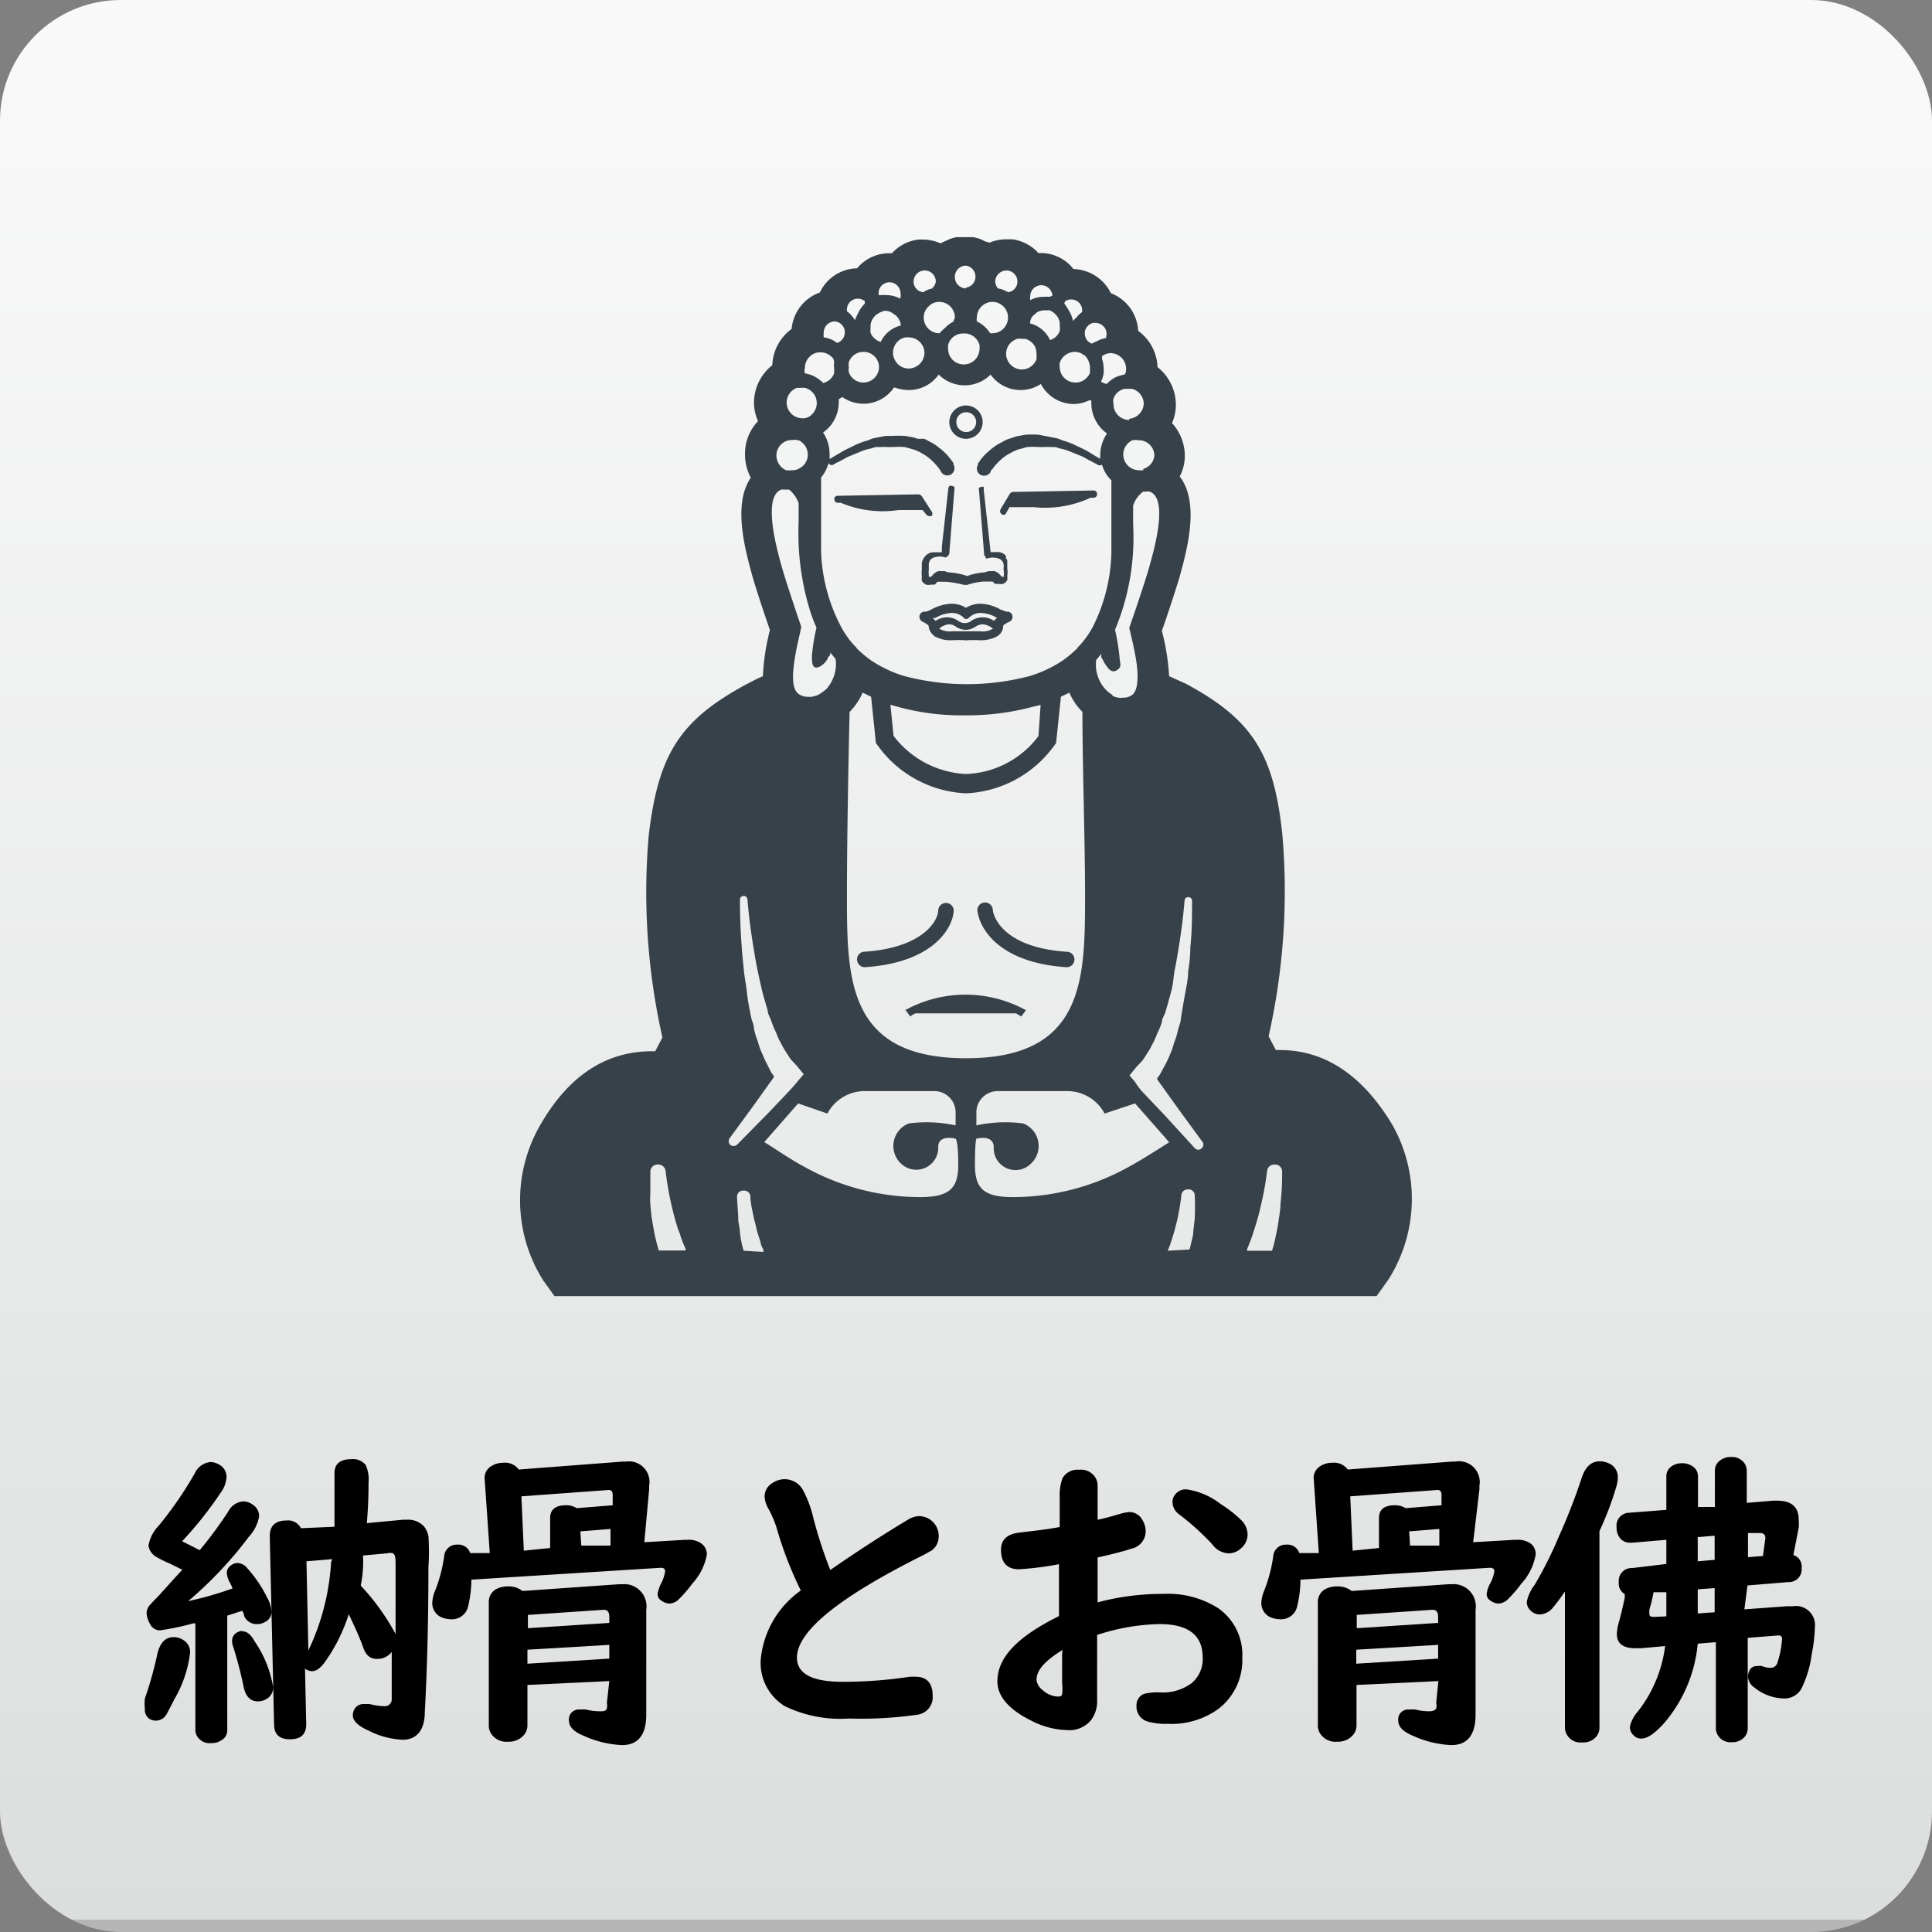
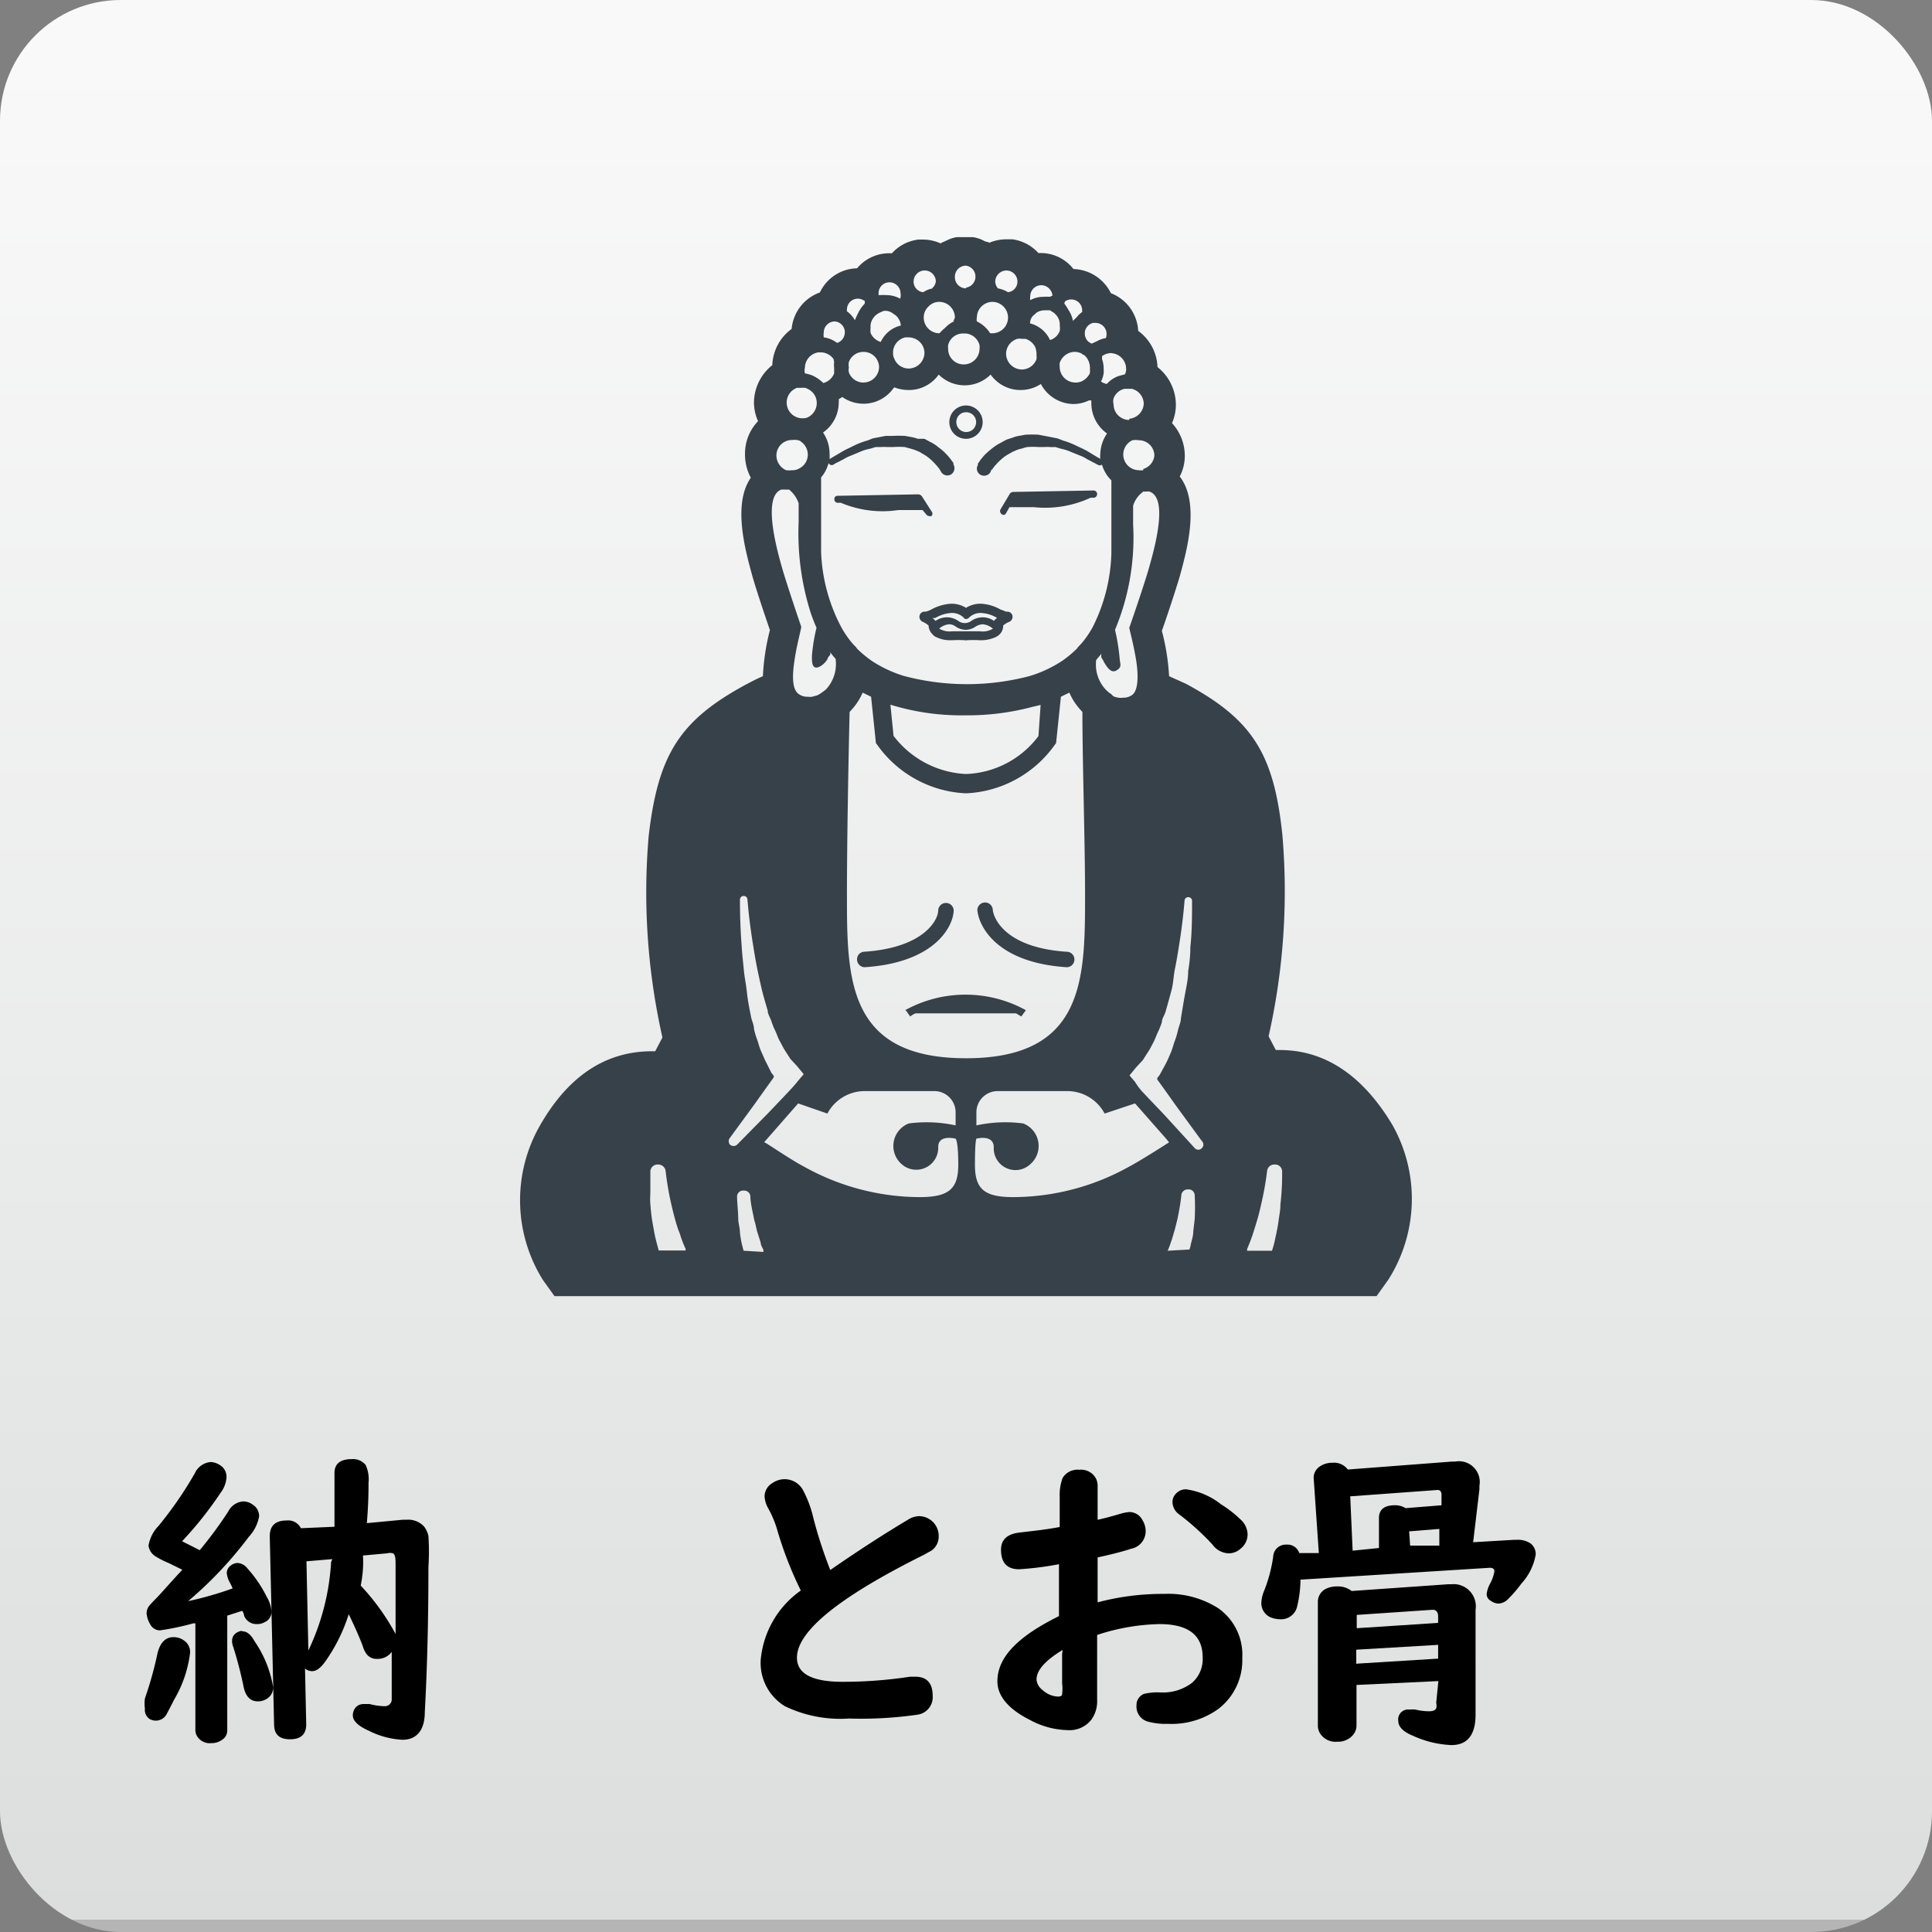
<svg xmlns="http://www.w3.org/2000/svg" id="nav_icon" viewBox="0 0 80 80">
  <rect x="0" y="0" width="80" height="80" fill="#808080" stroke="none" />
  <defs>
    <style>.cls-1{fill:url(#gradient01);}.cls-2{fill:#374149;}</style>
    <linearGradient id="gradient01" x1="40" y1="2.16" x2="40" y2="79.47" gradientUnits="userSpaceOnUse">
      <stop offset="0" stop-color="#f9f9f9" />
      <stop offset="0.57" stop-color="#eaebeb" />
      <stop offset="1" stop-color="#dcdddd" />
      <stop offset="1" stop-color="#b5b5b6" />
    </linearGradient>
  </defs>
  <rect class="cls-1" width="80" height="80" rx="5" />
  <path class="cls-2" d="M39.49,37.73a.32.32,0,0,0-.3-.34.32.32,0,0,0-.34.3c0,.43-.63,1.56-3.07,1.72a.31.31,0,0,0-.29.34.32.32,0,0,0,.31.3h0C38.62,39.87,39.44,38.45,39.49,37.73Z" />
  <path class="cls-2" d="M44.17,40.05h0a.32.32,0,0,0,0-.64c-2.44-.16-3-1.29-3.06-1.72a.32.32,0,0,0-.64,0C40.55,38.45,41.37,39.87,44.17,40.05Z" />
  <path class="cls-2" d="M37.52,41.85h0l.09.13.08.11h0a1,1,0,0,1,.22-.13h4.16l.22.13.19-.26a5.18,5.18,0,0,0-5,0Z" />
  <path class="cls-2" d="M57.65,46.57c-1.2-2-2.75-3.09-4.65-3.09h-.17l-.3-.57a27.28,27.28,0,0,0,.57-8.34c-.35-3.37-1.25-4.78-4-6.26L48.41,28a9.43,9.43,0,0,0-.3-1.88c.14-.38.55-1.61.74-2.25.3-1.1.84-3.05,0-4.14a1.83,1.83,0,0,0,.21-.87,2,2,0,0,0-.53-1.34,1.88,1.88,0,0,0,.16-.78,2,2,0,0,0-.76-1.54,1.94,1.94,0,0,0-.8-1.5A1.77,1.77,0,0,0,46,12.14a1.79,1.79,0,0,0-1.55-1A1.72,1.72,0,0,0,43,10.48a1.79,1.79,0,0,0-.66-.46,1.76,1.76,0,0,0-.41-.11h-.28a1.8,1.8,0,0,0-.68.14A.71.71,0,0,0,40.8,10l-.16-.08a1.54,1.54,0,0,0-.35-.1l-.15,0h-.38l-.15,0a1.39,1.39,0,0,0-.33.1l-.22.1a.39.39,0,0,0-.11.06,1.79,1.79,0,0,0-.71-.16l-.22,0a1.94,1.94,0,0,0-.43.11,1.79,1.79,0,0,0-.66.46,1.73,1.73,0,0,0-1.44.62,1.74,1.74,0,0,0-1.54,1,1.77,1.77,0,0,0-1.17,1.51,1.94,1.94,0,0,0-.8,1.5,2,2,0,0,0-.76,1.54,1.89,1.89,0,0,0,.17.78,1.92,1.92,0,0,0-.54,1.34,2,2,0,0,0,.24,1c-.76,1.1-.23,3,.06,4.06.18.64.6,1.87.73,2.25A9.4,9.4,0,0,0,31.59,28c-.26.11-.5.24-.73.36-2.72,1.48-3.61,2.89-4,6.26a27.28,27.28,0,0,0,.57,8.34l-.3.57H27c-1.9,0-3.46,1-4.65,3.09A6.23,6.23,0,0,0,22.48,53l.48.67H57l.48-.67A6.23,6.23,0,0,0,57.65,46.57ZM27.28,51.79c-.05-.18-.1-.36-.14-.53s-.09-.46-.13-.69-.06-.46-.08-.7,0-.38,0-.57,0-.18,0-.27,0-.36,0-.54a.3.3,0,0,1,.32-.27.31.31,0,0,1,.31.25,12.51,12.51,0,0,0,.22,1.32c.05.22.1.43.16.65s.12.43.21.64a4.15,4.15,0,0,0,.24.63l0,.07H27.28Zm2.92-4.64,1.06-1.45.52-.73.26-.36,0-.06-.1-.13L31.73,44c-.08-.15-.14-.31-.21-.46s-.11-.32-.16-.47a3.1,3.1,0,0,1-.14-.47c0-.17-.09-.33-.12-.49-.06-.31-.13-.63-.17-1s-.1-.63-.13-.95-.07-.64-.09-1c-.05-.64-.07-1.27-.07-1.91a.15.15,0,0,1,.16-.15.15.15,0,0,1,.15.14c.05.62.13,1.25.23,1.87.05.31.1.62.16.92s.13.62.2.92.16.59.25.9c0,.14.1.28.15.43a3.07,3.07,0,0,0,.17.42c.06.13.11.29.18.41s.13.26.21.38l.23.36.27.29.28.34-.23.27c-.11.14-.21.25-.31.36l-.31.33-.63.66-1.27,1.29a.22.22,0,0,1-.31,0A.23.23,0,0,1,30.2,47.15ZM44.1,12.48a.44.44,0,0,1,.25-.08.45.45,0,0,1,.46.45v.07a1,1,0,0,0-.23.22s-.1.09-.15.15a1.25,1.25,0,0,0-.19-.46,1.92,1.92,0,0,0-.17-.26Zm4.56,27.6c.06-.3.11-.61.16-.92.1-.62.18-1.25.23-1.87a.15.15,0,0,1,.16-.14.15.15,0,0,1,.15.15c0,.64,0,1.27-.07,1.91q0,.48-.09,1c0,.32-.07.63-.13.95s-.11.64-.17,1c0,.16-.08.32-.12.49s-.08.31-.14.47-.09.31-.16.47-.13.31-.21.46l-.25.46-.1.13,0,.06.26.36.52.73,1.06,1.45a.21.21,0,0,1,0,.31.2.2,0,0,1-.28,0L48.2,46.15l-.63-.66-.31-.33A2.77,2.77,0,0,1,47,44.8l-.23-.27.28-.34.27-.29.23-.36c.08-.12.14-.25.21-.38s.12-.28.18-.41a3.07,3.07,0,0,0,.17-.42c0-.15.11-.29.15-.43.09-.31.17-.6.25-.9S48.59,40.39,48.66,40.08Zm-.31,11.71a3.18,3.18,0,0,0,.14-.37c.06-.16.1-.33.15-.48l.12-.48c.07-.35.13-.68.16-1a.27.27,0,0,1,.28-.21.25.25,0,0,1,.27.23,9.32,9.32,0,0,1,0,1l-.06.52c0,.17-.06.35-.1.52a.9.9,0,0,1-.06.22ZM36.6,12.87l.1,0A.55.55,0,0,1,37,13a.52.52,0,0,1,.22.22.52.52,0,0,1,.08.26,1.22,1.22,0,0,0-.83.68.67.67,0,0,1-.42-.37,1,1,0,0,1,0-.24.31.31,0,0,1,0-.1.59.59,0,0,1,.15-.33.3.3,0,0,1,.08-.08.78.78,0,0,1,.18-.11Zm3.3.94H40a.65.65,0,0,1,.56.48.68.68,0,0,1,0,.15h0a.65.65,0,0,1-.66.65.64.64,0,0,1-.64-.64h0a.88.88,0,0,1,0-.16A.63.63,0,0,1,39.9,13.81Zm3-.85a.6.6,0,0,1,.34-.11l.1,0,.14,0,.17.11.08.08a.59.59,0,0,1,.15.33.31.31,0,0,1,0,.1.69.69,0,0,1,0,.24.62.62,0,0,1-.4.37h0a1.25,1.25,0,0,0-.83-.69.52.52,0,0,1,.08-.26A.52.52,0,0,1,42.87,13Zm1.61,1.61a.68.68,0,0,1,.28.07.17.17,0,0,0,.1.06h0a.63.63,0,0,1,.18.24h0a.66.66,0,0,1,.06.25.15.15,0,0,1,0,.07,1.05,1.05,0,0,1,0,.19.67.67,0,0,1-.21.26.58.58,0,0,1-.38.13.65.65,0,0,1-.66-.65.7.7,0,0,1,0-.16A.67.67,0,0,1,44.48,14.57ZM43.09,29.19,43,30.48a3.92,3.92,0,0,1-3,1.57,4,4,0,0,1-3-1.58l-.13-1.29a10,10,0,0,0,3.09.44,10.44,10.44,0,0,0,2.79-.35Zm-6.69-14a.65.65,0,0,1-.65.65.64.64,0,0,1-.6-.42.45.45,0,0,1,0-.2v0a.59.59,0,0,1,0-.23.64.64,0,0,1,.6-.42.64.64,0,0,1,.65.65Zm.63.85a1.71,1.71,0,0,0,.59.11,1.51,1.51,0,0,0,1.25-.64,1.52,1.52,0,0,0,2.15,0h0a1.51,1.51,0,0,0,1.24.64,1.53,1.53,0,0,0,.84-.25,1.55,1.55,0,0,0,1.37.83,1.49,1.49,0,0,0,.62-.15l.1,0v.12a1.54,1.54,0,0,0,.65,1.25,1.58,1.58,0,0,0-.28.87.78.78,0,0,0,0,.16V19l-.19-.11-.23-.14a2.88,2.88,0,0,0-.31-.17l-.38-.18a3.29,3.29,0,0,0-.44-.16,2.34,2.34,0,0,0-.24-.09l-.25-.05-.26-.05L43,18a4.82,4.82,0,0,0-.54,0l-.27.05a1,1,0,0,0-.25.07l-.25.08a2.39,2.39,0,0,0-.22.12,1.87,1.87,0,0,0-.38.24,3.74,3.74,0,0,0-.29.25c-.08.08-.14.16-.2.23a1.42,1.42,0,0,1-.11.16.25.25,0,0,1,0,.06v0a.29.29,0,0,0,.11.4.31.31,0,0,0,.42-.12v0l0,0s0-.07.08-.12a1,1,0,0,1,.14-.18,2.27,2.27,0,0,1,.22-.22,1.67,1.67,0,0,1,.29-.21l.18-.1.18-.08a1.41,1.41,0,0,1,.22-.06,1.29,1.29,0,0,1,.21-.06,3.55,3.55,0,0,1,.46,0h.24a1.6,1.6,0,0,1,.23,0,1.81,1.81,0,0,0,.23,0l.23.07a2,2,0,0,1,.41.13l.37.15a1.4,1.4,0,0,1,.3.15l.23.12.21.11h0a.15.15,0,0,0,.18,0h0a1.49,1.49,0,0,0,.39.65c0,.26,0,.53,0,.84v1c0,.4,0,.78,0,1.16a7.21,7.21,0,0,1-.77,3.07,3.76,3.76,0,0,1-.3.47,2.58,2.58,0,0,1-.31.36.58.58,0,0,1-.1.12l0,0a4.89,4.89,0,0,1-.55.45,5.2,5.2,0,0,1-1.34.63,10.19,10.19,0,0,1-5.22,0,5.2,5.2,0,0,1-1.34-.63,4.89,4.89,0,0,1-.55-.45l0,0a.58.58,0,0,1-.1-.12,2.58,2.58,0,0,1-.31-.36,3.76,3.76,0,0,1-.3-.47A7.21,7.21,0,0,1,34,22.85c0-.38,0-.76,0-1.16s0-.67,0-1,0-.63,0-.92a1.5,1.5,0,0,0,.31-.6h0a.14.14,0,0,0,.2.07h0a1.35,1.35,0,0,1,.2-.11l.23-.12a1.79,1.79,0,0,1,.31-.15l.36-.15a1.87,1.87,0,0,1,.42-.13l.23-.07.22,0a2,2,0,0,1,.24,0H37a3.67,3.67,0,0,1,.46,0l.22.06.2.06.19.08.17.1a1.67,1.67,0,0,1,.29.21,2.27,2.27,0,0,1,.22.22,2,2,0,0,1,.15.18l.07.12,0,0v0a0,0,0,0,1,0,0,.3.3,0,0,0,.42.1.31.31,0,0,0,.09-.41l0-.06-.12-.16a1.92,1.92,0,0,0-.2-.23,1.87,1.87,0,0,0-.29-.25,1.57,1.57,0,0,0-.37-.24l-.22-.12L38,18.17a1.17,1.17,0,0,0-.25-.07l-.27-.05a4.87,4.87,0,0,0-.54,0l-.27,0-.26.05-.26.05-.23.09a3.43,3.43,0,0,0-.45.16l-.37.18a2.88,2.88,0,0,0-.31.17l-.24.14-.2.12h0a1.94,1.94,0,0,0,0-.24,1.54,1.54,0,0,0-.27-.86h0a1.52,1.52,0,0,0,.65-1.24.61.61,0,0,0,0-.14l.15-.09A1.52,1.52,0,0,0,37,16.07ZM35.18,29.48l.1-.11a2.53,2.53,0,0,0,.44-.69l.35.17.2,1.92.06.08a4.76,4.76,0,0,0,3.67,2,4.76,4.76,0,0,0,3.67-2l.06-.08.2-1.92.35-.17a2.53,2.53,0,0,0,.44.69l.1.11c0,2.13.11,5.38.11,7.56,0,3.48,0,6.78-4.93,6.78s-4.93-3.3-4.93-6.78C35.07,34.86,35.13,31.61,35.18,29.48Zm5.25,17.67s.7-.19.72.34a.9.9,0,0,0,1.51.72,1,1,0,0,0-.29-1.69,5.66,5.66,0,0,0-1.94.08h0v-.54a.88.88,0,0,1,.87-.88h2.87a1.75,1.75,0,0,1,1.57.93L47,45.69l1.25,1.42.16.19s-1.08.7-1.64,1a9.9,9.9,0,0,1-4.81,1.27c-1.2,0-1.59-.33-1.59-1.34S40.43,47.15,40.43,47.15Zm7.16-23.68c-.21.75-.83,2.53-.83,2.53.1.42.23.95.3,1.44s.09,1.17-.2,1.35a.62.62,0,0,1-.37.1.52.52,0,0,1-.17,0,.9.9,0,0,1-.22-.06h0L46,28.73l-.08-.05-.12-.11a1.52,1.52,0,0,1-.41-1.24v0c.07-.09.16-.18.22-.27a.41.41,0,0,0,0,.18.69.69,0,0,1,.1.17c.15.25.31.49.54.34s.12-.26.11-.51a8.37,8.37,0,0,0-.19-1.16,9.88,9.88,0,0,0,.75-4.36v-.78a1.13,1.13,0,0,1,.43-.59.32.32,0,0,0,.14,0l.09,0C48.38,20.59,47.84,22.58,47.59,23.47Zm-.25-4a.65.65,0,0,1-.19,0h0a.65.65,0,0,1-.26-1.24.75.75,0,0,1,.26,0,.64.64,0,0,1,.65.64A.65.65,0,0,1,47.34,19.42Zm-.58-2.08h0a.65.65,0,0,1-.65-.65.49.49,0,0,1,0-.24.62.62,0,0,1,.46-.4h.14l.16,0a.65.65,0,0,1,.49.63A.66.66,0,0,1,46.76,17.34Zm-.69-2.76a.65.65,0,0,1,.56.64.46.46,0,0,1-.05.23l-.26.07a1.18,1.18,0,0,0-.49.33.64.64,0,0,1-.24-.1,1.1,1.1,0,0,0,.11-.35,1.09,1.09,0,0,0,0-.18,1.14,1.14,0,0,0-.07-.41.27.27,0,0,0,0-.11.65.65,0,0,1,.39-.13ZM45.79,14a1.08,1.08,0,0,0-.37.13l-.22.1h0l-.13-.08h0a.45.45,0,0,1-.15-.33s0-.05,0-.07a.46.46,0,0,1,.34-.38h.1a.46.46,0,0,1,.46.46A.45.45,0,0,1,45.79,14Zm-2.32-1.71a2.06,2.06,0,0,0-.26,0,1.12,1.12,0,0,0-.55.14.47.47,0,0,1,0-.16.46.46,0,0,1,.46-.46.47.47,0,0,1,.46.43Zm-.6,2.09a.85.85,0,0,1,.05.26v.07a.94.94,0,0,1,0,.16.65.65,0,0,1-.61.43.66.66,0,0,1-.65-.66h0a.65.65,0,0,1,.47-.61.5.5,0,0,1,.18,0h.15A.67.67,0,0,1,42.87,14.38ZM41.74,12.1a1.26,1.26,0,0,0-.42-.16.49.49,0,0,1-.11-.28.47.47,0,0,1,.46-.46.46.46,0,0,1,.46.46A.44.44,0,0,1,41.74,12.1Zm-.67,1.7H41a1.3,1.3,0,0,0-.55-.49.38.38,0,0,1,0-.16.65.65,0,0,1,.64-.65h0a.65.65,0,0,1,.65.65A.65.65,0,0,1,41.07,13.8ZM40,11.94a.46.46,0,0,1-.46-.45A.46.46,0,0,1,40,11a.46.46,0,0,1,0,.91Zm-.48,1.36a1.15,1.15,0,0,0-.38.27,2.55,2.55,0,0,0-.24.23h0a.65.65,0,0,1-.65-.65.61.61,0,0,1,.2-.46.6.6,0,0,1,.45-.19h0a.65.65,0,0,1,.64.65A.68.68,0,0,1,39.47,13.3Zm-.88-1.36a1,1,0,0,0-.41.16.44.44,0,0,1-.4-.44.46.46,0,1,1,.92,0A.43.43,0,0,1,38.59,11.94ZM37.82,14a.65.65,0,0,1,.46.61h0a.66.66,0,0,1-.66.65.64.64,0,0,1-.59-.41.48.48,0,0,1-.05-.18v-.07a.56.56,0,0,1,.05-.25.64.64,0,0,1,.46-.38h.13A.64.64,0,0,1,37.82,14Zm-.56-1.64h0a1.19,1.19,0,0,0-.56-.14,2.06,2.06,0,0,0-.26,0l-.06,0v-.1a.45.45,0,0,1,.45-.43.46.46,0,0,1,.46.46A.37.37,0,0,1,37.26,12.39Zm-1.45.09a.56.56,0,0,0,0,.12,1.46,1.46,0,0,0-.27.38,2.92,2.92,0,0,0-.14.31,1.17,1.17,0,0,0-.33-.37.15.15,0,0,1,0-.07.45.45,0,0,1,.71-.37Zm-1.17.87a.46.46,0,0,1,.34.38.15.15,0,0,1,0,.07.45.45,0,0,1-.32.43,1.13,1.13,0,0,0-.55-.23.65.65,0,0,1,0-.2.46.46,0,0,1,.46-.46ZM34.54,15a.86.86,0,0,0,0,.23v.14s0,.07,0,.09a.65.65,0,0,1-.45.4,1.51,1.51,0,0,0-.47-.32,1.82,1.82,0,0,0-.29-.08.43.43,0,0,1,0-.23.65.65,0,0,1,.56-.64h.09a.66.66,0,0,1,.53.27A.71.71,0,0,1,34.54,15Zm-1.15,1.08a.66.66,0,0,1,.39.38.66.66,0,0,1-.31.81h0a.48.48,0,0,1-.18.05l-.06,0h0A.65.65,0,0,1,33,16.06l.16,0A.78.78,0,0,1,33.39,16.07Zm-.25,2.19a.66.66,0,0,1,.31.55.64.64,0,0,1-.36.58.51.51,0,0,1-.24.07H32.8a.93.93,0,0,1-.25,0,.67.67,0,0,1-.4-.61.64.64,0,0,1,.65-.64A.62.62,0,0,1,33.14,18.26Zm-.7,2a1.6,1.6,0,0,0,.23,0,1.23,1.23,0,0,1,.4.57v.78a10.92,10.92,0,0,0,.51,3.79c.07.19.14.39.23.58a7.71,7.71,0,0,0-.19,1.16c0,.23,0,.42.12.48s.39-.1.53-.35c0-.05.07-.12.11-.17a.38.38,0,0,0,0-.1l0,0a2.88,2.88,0,0,0,.22.27,1.55,1.55,0,0,1-.4,1.27l-.13.1-.1.07-.12.07h0l-.22.06a.52.52,0,0,1-.17,0,.6.6,0,0,1-.37-.1c-.29-.18-.29-.73-.2-1.35s.2-1,.29-1.44c0,0-.61-1.78-.82-2.53s-.79-2.88,0-3.16ZM30.79,51.79l-.06-.23a4.17,4.17,0,0,1-.09-.51c0-.17-.05-.34-.07-.52,0-.36-.05-.71-.05-1a.25.25,0,0,1,.27-.23.26.26,0,0,1,.28.21c0,.3.09.63.16,1,.05.15.08.32.12.48l.15.47c0,.1.07.2.11.29l0,.09Zm.85-4.49,1.41-1.61,1.21.42a1.75,1.75,0,0,1,1.58-.93H38.7a.88.88,0,0,1,.87.88v.54a5.66,5.66,0,0,0-1.94-.08,1,1,0,0,0-.29,1.69.91.91,0,0,0,1.51-.72c0-.53.72-.34.72-.34s.11.08.11,1.08-.39,1.34-1.6,1.34a9.87,9.87,0,0,1-4.8-1.27c-.56-.29-1.58-1-1.63-1Zm20,4.49,0-.07c.08-.19.17-.41.24-.63s.14-.44.2-.65.11-.43.16-.65a12.69,12.69,0,0,0,.23-1.32.3.3,0,0,1,.31-.25.29.29,0,0,1,.31.27,11,11,0,0,1-.07,1.38c0,.24-.05.47-.08.7s-.08.46-.13.69a3.79,3.79,0,0,1-.14.53H51.65Z" />
  <path class="cls-2" d="M41.54,21.32a.12.12,0,0,0,.12-.07L41.8,21l1,0a4.49,4.49,0,0,0,2.36-.39h.13a.15.15,0,0,0,.14-.15.15.15,0,0,0-.15-.15l-3.32.06a.18.18,0,0,0-.16.1l-.37.62a.15.15,0,0,0,.05.2A.12.12,0,0,0,41.54,21.32Z" />
  <path class="cls-2" d="M38.36,21.31a.16.16,0,0,0,.13.06.13.13,0,0,0,.08,0,.15.15,0,0,0,0-.2l-.39-.61a.2.2,0,0,0-.17-.09l-3.32.06a.13.13,0,0,0-.14.15.14.14,0,0,0,.15.14h.12a4.43,4.43,0,0,0,2.38.3h1Z" />
  <path class="cls-2" d="M40,18.17a.69.69,0,0,0,.69-.69.69.69,0,1,0-1.38,0A.69.69,0,0,0,40,18.17Zm0-1.1a.41.41,0,1,1-.4.41A.4.4,0,0,1,40,17.07Z" />
-   <path class="cls-2" d="M41.57,23.88h0l-.09,0-.09-.1a.51.51,0,0,0-.21-.13.33.33,0,0,0-.1,0h-.15l-.16.05a2.67,2.67,0,0,0-.72.15,2.91,2.91,0,0,0-.78-.15l-.16-.05h-.15a.41.41,0,0,0-.11,0,.53.53,0,0,0-.2.13l-.09.1a.27.27,0,0,1-.1,0h0a.15.15,0,0,1,0-.07.81.81,0,0,1,0-.22v-.06a.43.43,0,0,1,0-.05l0-.13a.3.3,0,0,1,.23-.27.69.69,0,0,1,.44,0h0a.1.1,0,0,0,.11-.06s0,0,0,0a.14.14,0,0,0,.07-.12l.21-2.63a.17.17,0,0,0,0-.1.19.19,0,0,0-.1-.05.19.19,0,0,0-.1,0,.2.2,0,0,0-.05.09L39,22.64l0,.23H38.6a.48.48,0,0,0-.28.15.63.63,0,0,0-.15.28l0,.14a.64.64,0,0,0,0,.07.13.13,0,0,1,0,.06,1.4,1.4,0,0,0,0,.3,1,1,0,0,0,0,.18.4.4,0,0,0,.18.16.49.49,0,0,0,.2,0l.13,0h0s.06,0,.07-.05l0,0,.07-.07h.34a4,4,0,0,1,.76.13h.13a2.63,2.63,0,0,1,.69-.14h.12l.24,0s0,0,.05.05l0,0a.14.14,0,0,0,.08.05h0l.14,0h0a.47.47,0,0,0,.16,0,.4.4,0,0,0,.18-.16,1,1,0,0,0,0-.18,1,1,0,0,0,0-.3V23.5s0-.05,0-.08l0-.13s0-.05,0-.09l-.06-.1a.25.25,0,0,0,0-.09.48.48,0,0,0-.29-.15h-.34l-.29-2.61a.12.12,0,0,0,0-.09.14.14,0,0,0-.09,0,.12.12,0,0,0-.1.05.12.12,0,0,0,0,.1l.21,2.63a.14.14,0,0,0,.07.12h0a.1.1,0,0,0,0,.06.09.09,0,0,0,.07,0h0a.76.76,0,0,1,.44,0,.31.31,0,0,1,.23.27l0,.12a.13.13,0,0,0,0,.06v.06a.53.53,0,0,1,0,.22A.2.2,0,0,1,41.57,23.88Z" />
  <path class="cls-2" d="M41.67,25.33s-.17-.07-.24-.09a1.8,1.8,0,0,0-.69-.23,1.1,1.1,0,0,0-.74.16,1.1,1.1,0,0,0-.74-.16,1.92,1.92,0,0,0-.7.23.93.93,0,0,1-.24.09.21.21,0,0,0-.24.15.23.23,0,0,0,.11.26,1,1,0,0,1,.26.16.53.53,0,0,0,.15.35.6.6,0,0,0,.08.08.3.3,0,0,0,.11.06,1.26,1.26,0,0,0,.59.12h.06a4.76,4.76,0,0,1,.51,0,.13.13,0,0,0,.09,0,5,5,0,0,1,.52,0,1.48,1.48,0,0,0,.65-.12l.11-.06.09-.08a.51.51,0,0,0,.13-.35.93.93,0,0,1,.27-.16.23.23,0,0,0,.11-.26A.22.22,0,0,0,41.67,25.33Zm-3,.26.06,0a1.42,1.42,0,0,1,.58-.2.7.7,0,0,1,.59.18.11.11,0,0,0,.11.06.17.17,0,0,0,.12-.06.68.68,0,0,1,.58-.18,1.37,1.37,0,0,1,.58.2l0,0h0a.38.38,0,0,0-.13.12.82.82,0,0,0-.94,0,.45.45,0,0,1-.54,0,.82.82,0,0,0-.94,0l-.12-.12Zm2.46.43a.79.79,0,0,1-.55.12H40c-.1,0-.26,0-.57,0a.84.84,0,0,1-.54-.11h0a.71.71,0,0,1,.41-.18.45.45,0,0,1,.28.1h0a.77.77,0,0,0,.41.13.73.73,0,0,0,.4-.13h0a.63.63,0,0,1,.3-.1.73.73,0,0,1,.41.17Z" />
  <g id="nav_icon_グループ_" data-name="nav_icon&lt;グループ&gt;">
    <path d="M7.19,67.79a.74.74,0,0,1,.43.14.57.57,0,0,1,.25.52,5,5,0,0,1-.66,1.93c-.18.36-.29.56-.3.58a.51.51,0,0,1-.73.21A.46.46,0,0,1,6,70.75,1.58,1.58,0,0,1,6,70.33a15.3,15.3,0,0,0,.53-1.91C6.65,68,6.86,67.79,7.19,67.79Zm2.45-2a2.45,2.45,0,0,0-.14-.29,1,1,0,0,1-.11-.37.38.38,0,0,1,.16-.3.46.46,0,0,1,.29-.11.56.56,0,0,1,.41.23,5.22,5.22,0,0,1,.8,1.18,1.36,1.36,0,0,1,.19.59.46.46,0,0,1-.28.45.61.61,0,0,1-.32.08.55.55,0,0,1-.53-.34s0-.08-.08-.21l-.62.2v4.75a.45.45,0,0,1-.17.36.76.76,0,0,1-.5.17.61.61,0,0,1-.58-.29.48.48,0,0,1-.07-.24V67.22l-.09,0a10.91,10.91,0,0,1-1.38.29.46.46,0,0,1-.41-.27,1,1,0,0,1-.14-.44.51.51,0,0,1,.11-.31s.12-.14.3-.32S7,65.59,7.55,65L7,64.73a3.9,3.9,0,0,1-.52-.26A.62.62,0,0,1,6.15,64a1.52,1.52,0,0,1,.41-.81A15.61,15.61,0,0,0,8.07,61a.79.79,0,0,1,.65-.46.72.72,0,0,1,.36.11.57.57,0,0,1,.3.52,1.21,1.21,0,0,1-.25.65,15.32,15.32,0,0,1-1.59,2l.12.06.61.31a16.72,16.72,0,0,0,1.18-1.6.76.76,0,0,1,.62-.42.67.67,0,0,1,.39.13.56.56,0,0,1,.27.49,1.69,1.69,0,0,1-.43.85,16.24,16.24,0,0,1-2.51,2.66A14.29,14.29,0,0,0,9.64,65.77Zm.4,1.76c.18,0,.35.13.5.41a4.7,4.7,0,0,1,.77,1.9.54.54,0,0,1-.24.47.69.69,0,0,1-.39.12c-.32,0-.52-.21-.6-.64a16.63,16.63,0,0,0-.42-1.61.65.65,0,0,1-.05-.25.38.38,0,0,1,.2-.35A.59.59,0,0,1,10,67.53Zm3.81-4.33v-.27c0-.42,0-.74,0-.94V61c0-.39.24-.58.71-.58a.67.67,0,0,1,.58.24,1.41,1.41,0,0,1,.12.74c0,.29,0,.85-.07,1.67l1.48-.14h.16a.89.89,0,0,1,.73.28,1,1,0,0,1,.18.39,9.84,9.84,0,0,1,0,1.29q0,3.27-.15,6c0,.77-.35,1.15-.92,1.15a3.47,3.47,0,0,1-1.39-.37c-.45-.2-.67-.41-.67-.64s.15-.47.45-.47l.24,0a2.64,2.64,0,0,0,.63.09.28.28,0,0,0,.29-.26s0-.35,0-.89l0-1.1a.71.71,0,0,1-.61.29.51.51,0,0,1-.44-.21,1.05,1.05,0,0,1-.15-.32c-.11-.3-.3-.74-.58-1.32a7.06,7.06,0,0,1-1,2c-.18.24-.35.36-.52.36a.46.46,0,0,1-.29-.11l.05,2.31c0,.42-.23.62-.67.62s-.65-.2-.66-.59l-.18-7.82c0-.43.23-.65.7-.65a.59.59,0,0,1,.59.32Zm-.09,1.34-1.07.09.08,3.77,0-.08a9.8,9.8,0,0,0,.94-3.66Zm1.18,1.1a9.52,9.52,0,0,1,1.44,2l0-1c0-1.11,0-1.71,0-1.8,0-.3,0-.48-.11-.54a.45.45,0,0,0-.24,0l-1,.09C15.06,64.92,15,65.33,14.94,65.64Z" />
-     <path d="M26.68,63.86l1.7-.1h.1a.88.88,0,0,1,.57.16.55.55,0,0,1,.22.45,2.4,2.4,0,0,1-.6,1.2,5.44,5.44,0,0,1-.55.64.58.58,0,0,1-.42.19.64.64,0,0,1-.31-.12.31.31,0,0,1-.16-.28,1.45,1.45,0,0,1,.16-.46,1.49,1.49,0,0,0,.15-.48c0-.1-.07-.15-.2-.14l-7.82.49a4.91,4.91,0,0,1-.14,1.12.68.68,0,0,1-.7.52,1.1,1.1,0,0,1-.4-.08.64.64,0,0,1-.38-.62,1.43,1.43,0,0,1,.12-.49,6.22,6.22,0,0,0,.37-1.4.52.52,0,0,1,.55-.5.51.51,0,0,1,.53.35l.81,0-.21-3.05a.56.56,0,0,1,.24-.53.92.92,0,0,1,.53-.16.7.7,0,0,1,.64.28l4.32-.33h.13a.85.85,0,0,1,.95,1v.15Zm-1.45,5.75-3.39.16v1.66a.61.61,0,0,1-.18.45.81.81,0,0,1-.62.24.75.75,0,0,1-.73-.38.62.62,0,0,1-.07-.31V66.36a.6.6,0,0,1,.33-.57,1,1,0,0,1,.46-.1.88.88,0,0,1,.6.19l4-.28h.13a.92.92,0,0,1,1,1.06V71c0,.84-.34,1.26-1,1.26a4.23,4.23,0,0,1-1.58-.38c-.42-.17-.62-.38-.62-.62a.41.41,0,0,1,.46-.47,1.29,1.29,0,0,1,.25,0,2.43,2.43,0,0,0,.55.07c.17,0,.27,0,.31-.12a.63.63,0,0,0,0-.23ZM22.78,64.1V62.86c0-.35.22-.53.65-.53a.79.79,0,0,1,.45.12l1.49-.12,0-.43v0c0-.15-.07-.22-.21-.2l-3.57.26.1,2.25Zm2.45,3.1v-.26c0-.2-.09-.3-.27-.28h0l-3.1.21v.55Zm0,.91-3.39.2v.58l3.39-.21ZM24.07,64,25.28,64l0-.69-1.25.1Z" />
    <path d="M33.16,65.86a15.4,15.4,0,0,1-1-2.59,4.47,4.47,0,0,0-.37-.85,1.11,1.11,0,0,1-.13-.45.64.64,0,0,1,.31-.55.9.9,0,0,1,.52-.17.87.87,0,0,1,.78.49,4.65,4.65,0,0,1,.41,1.12,18.67,18.67,0,0,0,.7,2.15c1.07-.74,2.14-1.44,3.23-2.09a.9.9,0,0,1,.44-.14.82.82,0,0,1,.82.83.71.71,0,0,1-.29.59l-.34.19Q33,67,33,68.64q0,1,1.89,1a18.52,18.52,0,0,0,2.79-.21l.23,0c.47,0,.71.27.71.79A.73.73,0,0,1,38,71a16.36,16.36,0,0,1-2.85.16,5.27,5.27,0,0,1-2.65-.51,2.1,2.1,0,0,1-1-1.93A3.94,3.94,0,0,1,33.16,65.86Z" />
    <path d="M43.88,63.23c0-.68,0-1.11,0-1.27A2,2,0,0,1,44,61.2a.72.72,0,0,1,.69-.34.7.7,0,0,1,.69.36.67.67,0,0,1,.07.33v.09c0,.5,0,.93,0,1.29.29-.06.61-.15.95-.25a1.76,1.76,0,0,1,.37-.07.61.61,0,0,1,.54.34.87.87,0,0,1,.13.46.74.74,0,0,1-.6.72c-.33.11-.8.23-1.39.36,0,.18,0,.57,0,1.18,0,.31,0,.54,0,.68A10.44,10.44,0,0,1,48.2,66a3.86,3.86,0,0,1,2.24.59,2.35,2.35,0,0,1,1,2.06,2.54,2.54,0,0,1-1,2.12,3.3,3.3,0,0,1-2.08.61,2.76,2.76,0,0,1-.82-.09.64.64,0,0,1-.48-.66.5.5,0,0,1,.31-.49,2.35,2.35,0,0,1,.67-.06,2,2,0,0,0,1.31-.39,1.3,1.3,0,0,0,.45-1.06c0-.92-.59-1.38-1.79-1.38a8.76,8.76,0,0,0-2.58.45V70.4a1.3,1.3,0,0,1-.24.81,1.15,1.15,0,0,1-1,.43,3.41,3.41,0,0,1-1.54-.42c-.9-.45-1.35-1-1.35-1.6,0-1,.85-1.86,2.55-2.7v-.09c0-.59,0-1.21,0-1.86v-.2a13.06,13.06,0,0,1-1.65.21q-.75,0-.75-.81c0-.42.26-.65.76-.71S43.31,63.34,43.88,63.23ZM44,68.32c-.72.44-1.08.84-1.08,1.23a.6.6,0,0,0,.25.43,1,1,0,0,0,.61.27c.11,0,.18,0,.2-.1a1.82,1.82,0,0,0,0-.45c0-.21,0-.61,0-1.21Zm5.12-6.65a3,3,0,0,1,1.44.62,4.77,4.77,0,0,1,.82.64.85.85,0,0,1,.28.61.75.75,0,0,1-.28.58.74.74,0,0,1-.52.2.87.87,0,0,1-.66-.37,10.47,10.47,0,0,0-1.37-1.24.64.64,0,0,1-.28-.51.47.47,0,0,1,.1-.3A.56.56,0,0,1,49.07,61.67Z" />
    <path d="M61,63.86l1.71-.1h.1a.93.93,0,0,1,.58.16.56.56,0,0,1,.2.45,2.36,2.36,0,0,1-.59,1.2,5.44,5.44,0,0,1-.55.64.58.58,0,0,1-.42.19.61.61,0,0,1-.31-.12.31.31,0,0,1-.16-.28,1.23,1.23,0,0,1,.16-.46,1.6,1.6,0,0,0,.16-.48c0-.1-.08-.15-.22-.14l-7.81.49a4.91,4.91,0,0,1-.14,1.12.68.68,0,0,1-.7.52,1.1,1.1,0,0,1-.4-.08.64.64,0,0,1-.38-.62,1.43,1.43,0,0,1,.12-.49,6.22,6.22,0,0,0,.37-1.4.52.52,0,0,1,.55-.5.51.51,0,0,1,.53.35l.81,0-.21-3.05a.56.56,0,0,1,.24-.53.9.9,0,0,1,.53-.16.71.71,0,0,1,.64.28l4.32-.33h.13a.86.86,0,0,1,1,1c0,.05,0,.11,0,.15Zm-1.44,5.75-3.39.16v1.66a.61.61,0,0,1-.18.45.81.81,0,0,1-.62.24.75.75,0,0,1-.73-.38.62.62,0,0,1-.07-.31V66.36a.6.6,0,0,1,.33-.57,1.06,1.06,0,0,1,.46-.1.93.93,0,0,1,.61.19l4-.28h.13a.92.92,0,0,1,1,1.06V71c0,.84-.34,1.26-1,1.26a4.23,4.23,0,0,1-1.58-.38c-.42-.17-.62-.38-.62-.62a.41.41,0,0,1,.46-.47,1.29,1.29,0,0,1,.25,0,2.45,2.45,0,0,0,.56.07q.24,0,.3-.12a.47.47,0,0,0,0-.23ZM57.1,64.1V62.86c0-.35.22-.53.65-.53a.79.79,0,0,1,.45.12l1.49-.12,0-.43v0c0-.15-.07-.22-.21-.2l-3.57.26.1,2.25Zm2.45,3.1v-.26c0-.2-.09-.3-.27-.28h0l-3.1.21v.55Zm0,.91-3.39.2v.58l3.39-.21ZM58.39,64,59.6,64l0-.69-1.25.1Z" />
-     <path d="M66.23,63.4v8.13a.57.57,0,0,1-.15.4.7.7,0,0,1-.56.22.65.65,0,0,1-.65-.34.61.61,0,0,1-.07-.28V65.9a8.12,8.12,0,0,1-.49.66.74.74,0,0,1-.54.29.52.52,0,0,1-.37-.14.49.49,0,0,1-.18-.38,1.73,1.73,0,0,1,.33-.71,16.11,16.11,0,0,0,1-2,24.78,24.78,0,0,0,.94-2.41c.15-.47.4-.7.75-.7a.89.89,0,0,1,.39.09.61.61,0,0,1,.36.59,1.46,1.46,0,0,1-.08.43A12.79,12.79,0,0,1,66.23,63.4Zm6,3.24L74,66.51l.24,0a.79.79,0,0,1,.91.88,6.5,6.5,0,0,1-.13,1.1,4.58,4.58,0,0,1-.42,1.42.8.8,0,0,1-.71.42,2,2,0,0,1-1.24-.45.58.58,0,0,1-.27-.45.54.54,0,0,1,.07-.27.31.31,0,0,1,.28-.17.93.93,0,0,1,.24,0,.84.84,0,0,0,.35.07.29.29,0,0,0,.29-.25,3.71,3.71,0,0,0,.18-.94.13.13,0,0,0-.15-.15h0l-1.27.1v3.72a.57.57,0,0,1-.12.37.66.66,0,0,1-.54.23.6.6,0,0,1-.59-.31.57.57,0,0,1-.07-.29V68l-.75.06a5.89,5.89,0,0,1-1.34,3.23c-.41.47-.73.7-1,.7a.4.4,0,0,1-.31-.13.46.46,0,0,1-.16-.36,1.42,1.42,0,0,1,.33-.63,5.52,5.52,0,0,0,1.13-2.71l-1,.09h-.23c-.52,0-.77-.2-.77-.59a2.1,2.1,0,0,1,.09-.51c.07-.24.15-.59.24-1a.52.52,0,0,1,0-.14.51.51,0,0,1-.25-.5.53.53,0,0,1,.56-.58L69,64.76v-1l-1.41.12h-.1a.52.52,0,0,1-.41-.19.69.69,0,0,1-.14-.45.53.53,0,0,1,.52-.6L69,62.52V61.13a.49.49,0,0,1,.26-.44.7.7,0,0,1,.38-.1.74.74,0,0,1,.49.16.48.48,0,0,1,.18.38V62.4l.7,0V60.9a.51.51,0,0,1,.17-.39.73.73,0,0,1,.5-.18.63.63,0,0,1,.58.3.6.6,0,0,1,.07.27v1.33l1.09-.09.17,0c.59,0,.89.26.89.78a2,2,0,0,1,0,.34l-.22,1.13a.5.5,0,0,1,.34.55.52.52,0,0,1-.54.57l-1.7.14ZM69,66.93v-1l-.53,0a5.75,5.75,0,0,1-.17.71.8.8,0,0,0,0,.21c0,.07.05.1.17.1h.06Zm2-2.34v-1l-.7.06v1Zm0,2.17v-1l-.7.05v1Zm2-2.33.1-.74v0c0-.14-.07-.21-.23-.21h0l-.49,0v1Z" />
  </g>
</svg>